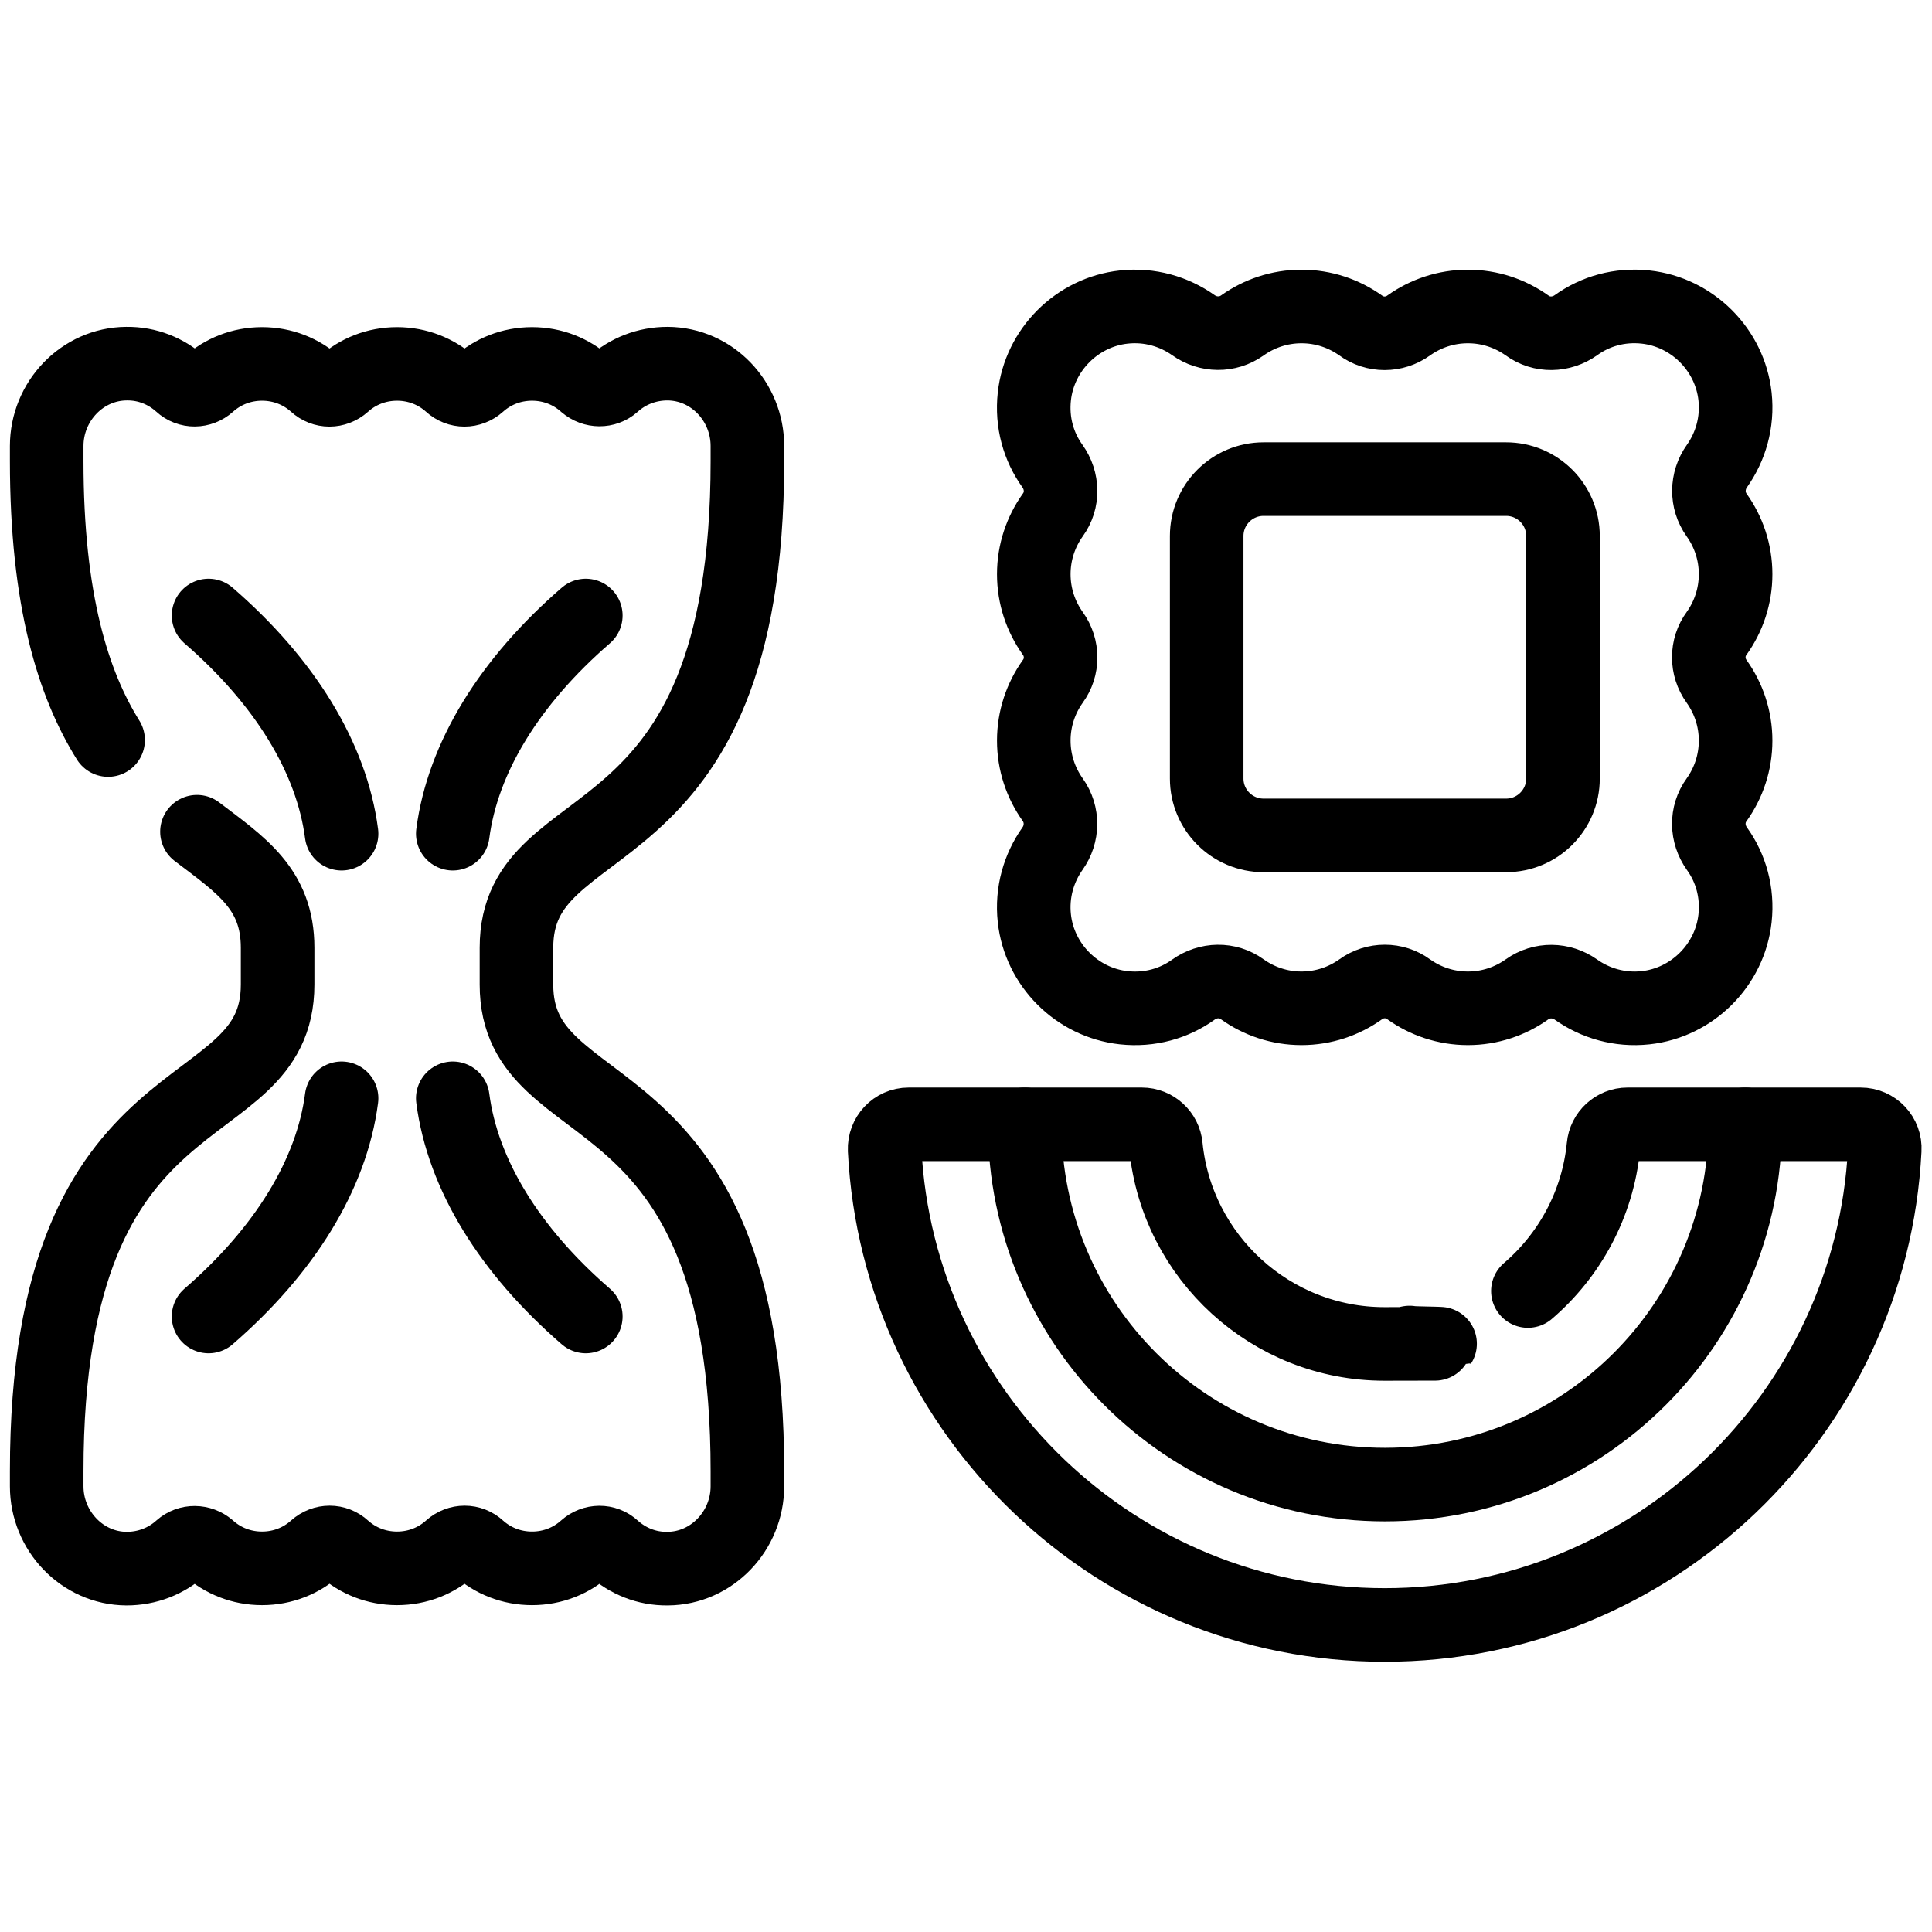
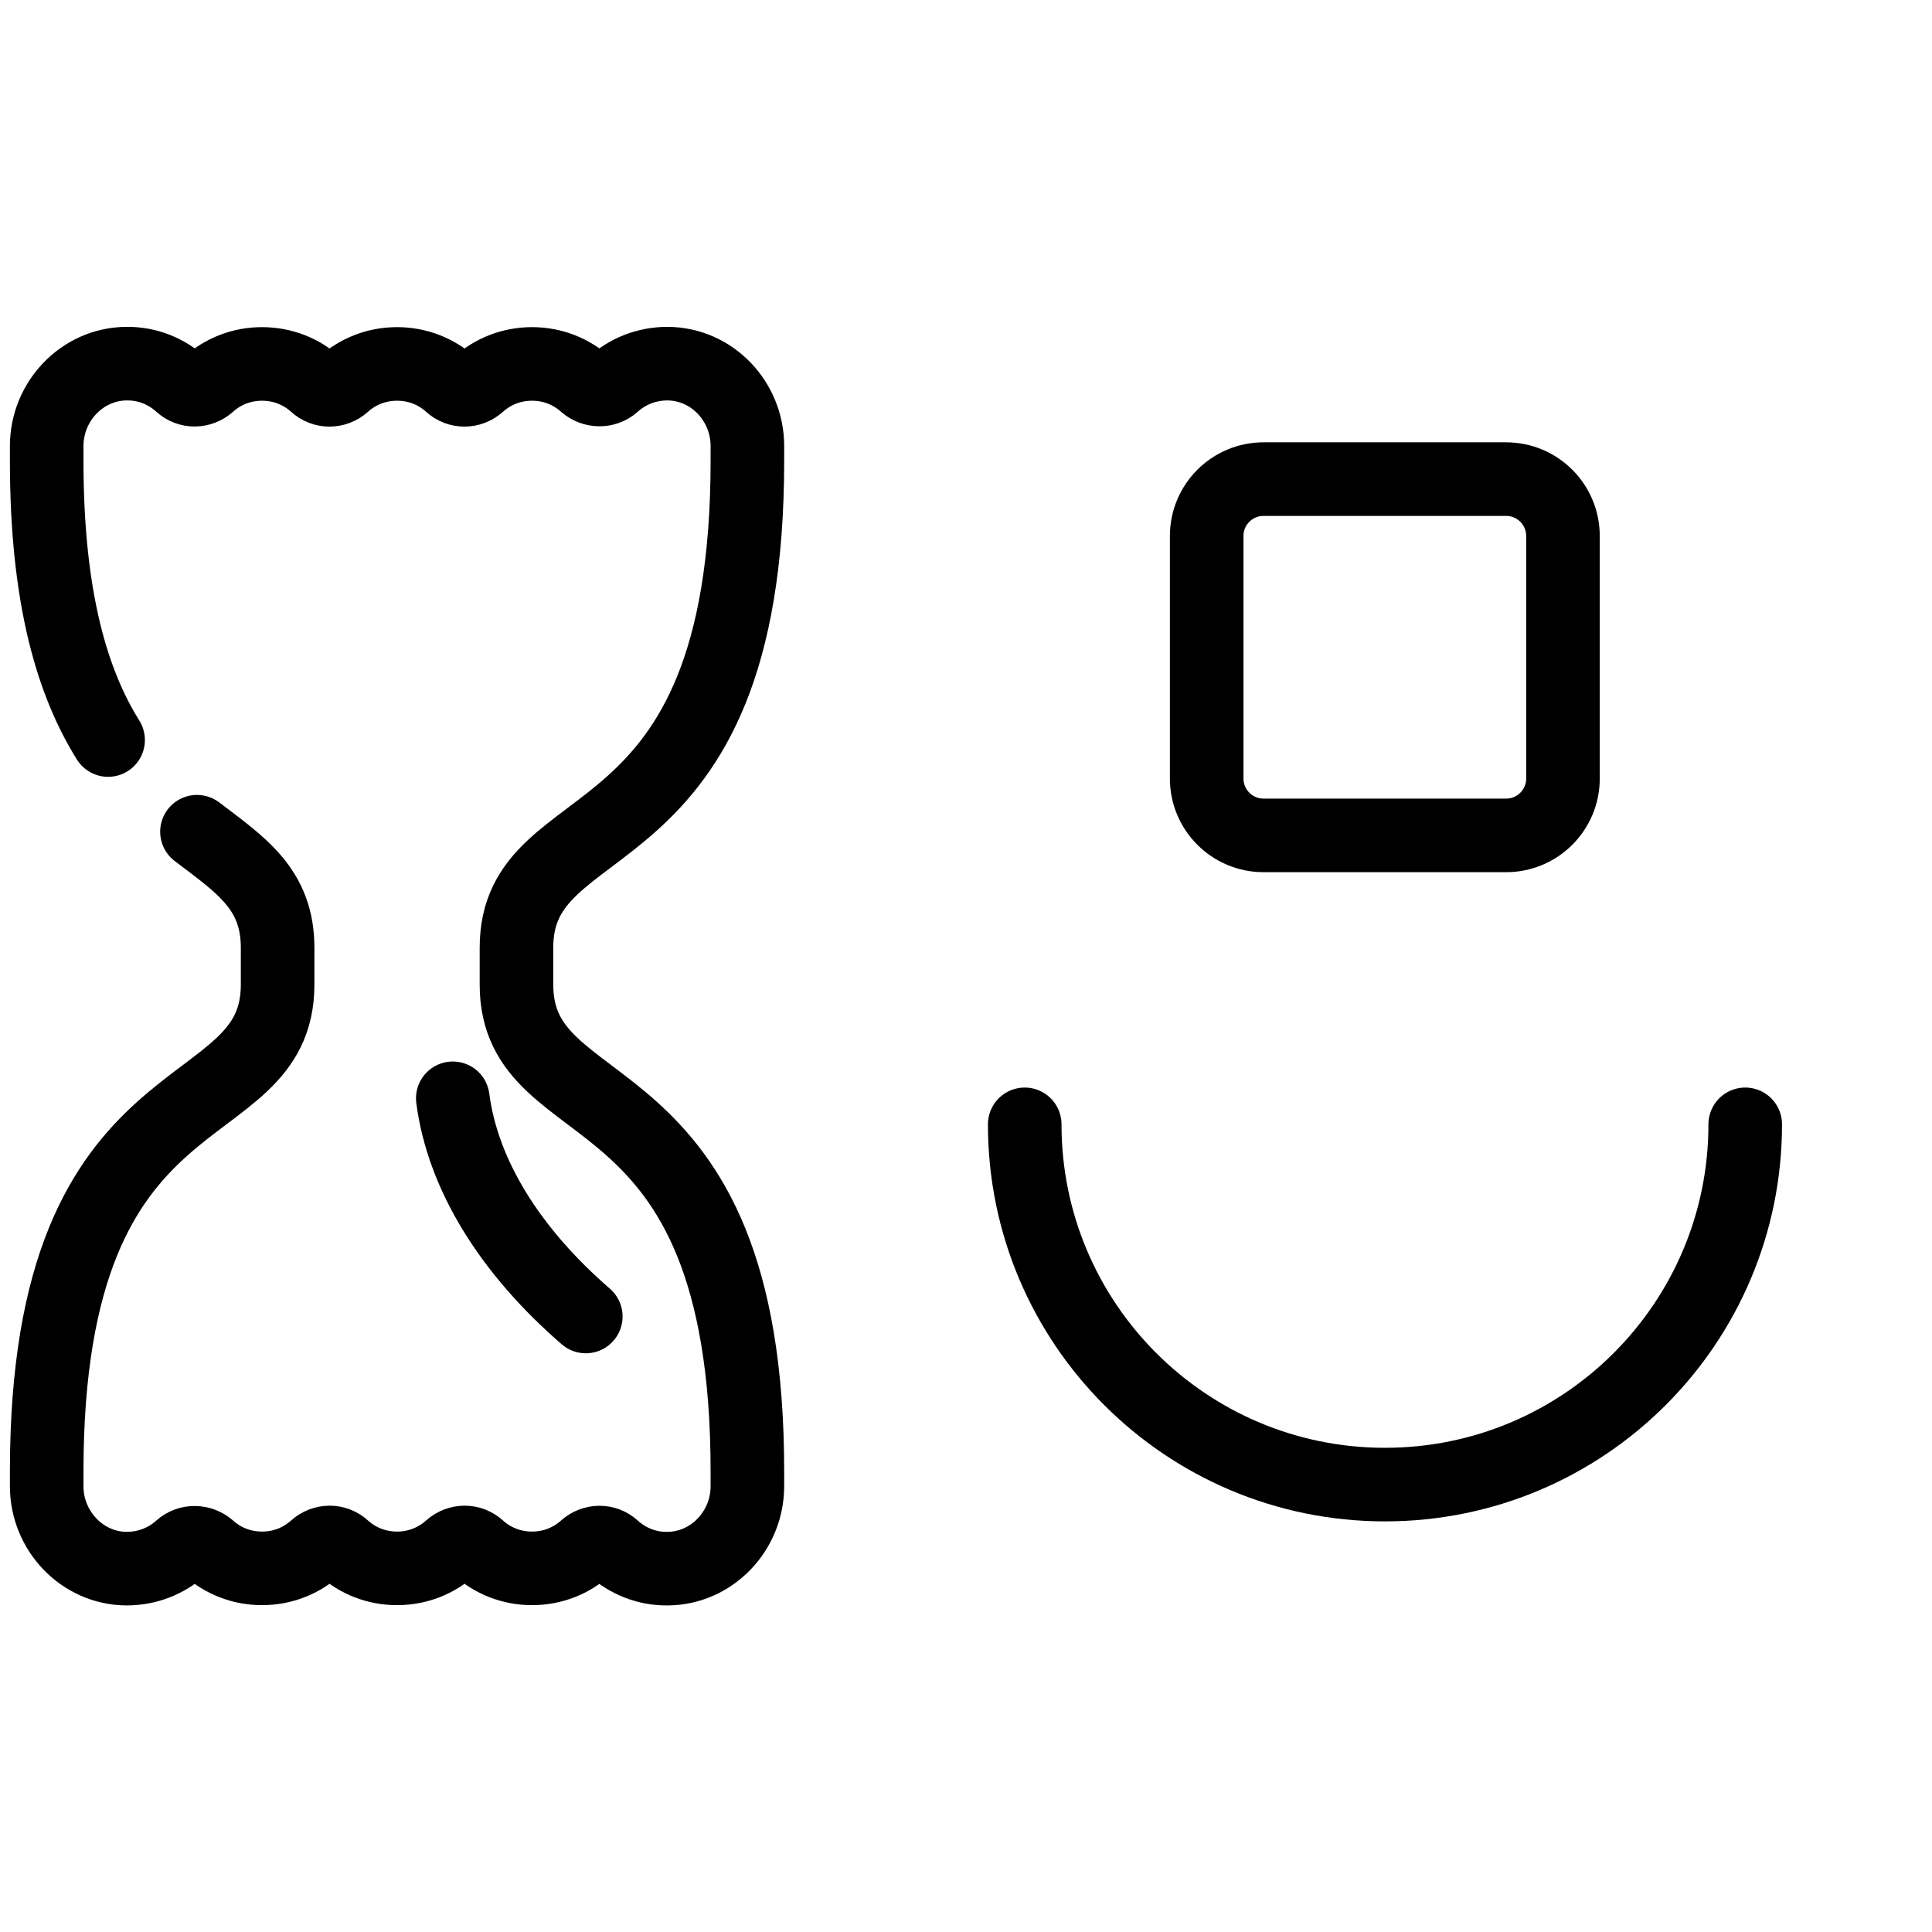
<svg xmlns="http://www.w3.org/2000/svg" version="1.1" id="svg978" x="0px" y="0px" viewBox="35 55.3 682.7 682.7" style="enable-background:new 35 55.3 682.7 682.7;" xml:space="preserve">
  <style type="text/css">
	.st0{fill:none;stroke:#000000;stroke-width:26;stroke-linecap:round;stroke-linejoin:round;}
</style>
  <g>
    <path class="st0" d="M104.6,349.2c15.5,11.8,28.5,20.2,28.5,41v13c0,52.1-81.6,26.5-81.6,172v5.3c0,15.7,12.5,29,28.2,29.1   c7.4,0,14.1-2.7,19.2-7.3c2.8-2.5,7-2.4,9.8,0c5,4.5,11.6,7.2,18.9,7.2s13.9-2.7,18.9-7.2c2.9-2.6,7.1-2.6,9.9,0   c5,4.5,11.6,7.2,18.9,7.2s13.9-2.7,18.9-7.2c2.9-2.6,7.1-2.6,9.9,0c5,4.5,11.6,7.2,18.9,7.2s13.9-2.7,18.9-7.2c2.8-2.5,7-2.6,9.8,0   c5.1,4.6,11.8,7.4,19.2,7.3c15.7-0.1,28.2-13.4,28.2-29.1v-5.3c0-145.4-81.6-119.9-81.6-172v-13c0-52.1,81.6-26.5,81.6-172v-5.3   c0-15.7-12.4-29-28.2-29.1c-7.4,0-14.1,2.7-19.2,7.3c-2.8,2.5-7,2.4-9.8,0c-5-4.5-11.6-7.2-18.9-7.2s-13.9,2.7-18.9,7.2   c-2.9,2.6-7.1,2.6-9.9,0c-5-4.5-11.6-7.2-18.9-7.2s-13.9,2.7-18.9,7.2c-2.9,2.6-7.1,2.6-9.9,0c-5-4.5-11.6-7.2-18.9-7.2   c-7.3,0-13.9,2.7-18.9,7.2c-2.8,2.5-7,2.6-9.8,0c-5.1-4.6-11.8-7.4-19.2-7.3c-15.7,0.1-28.2,13.4-28.2,29.1v5.3   c0,49.3,9.4,78.9,21.7,98.6" />
    <g>
-       <path class="st0" d="M108.7,272.8c26.9,23.3,43.5,50.2,47,77.1" />
-       <path class="st0" d="M242,272.8c-26.9,23.3-43.5,50.2-47,77.1" />
-       <path class="st0" d="M108.7,520.5c26.9-23.3,43.5-50.2,47-77.1" />
      <path class="st0" d="M242,520.5c-26.9-23.3-43.5-50.2-47-77.1" />
    </g>
  </g>
  <path class="st0" d="M651.7,452.6c0,70.3-57,127.3-127.3,127.3s-127.3-57-127.3-127.3" />
-   <path class="st0" d="M574.9,511.5c14.7-12.6,24.7-30.7,26.7-51.1c0.4-4.4,4.1-7.8,8.5-7.8h82.4c4.9,0,8.8,4.1,8.5,9  c-4.7,93.4-82.2,167.9-176.7,167.9s-172-74.5-176.7-167.9c-0.2-4.9,3.6-9,8.5-9h82.4c4.4,0,8.1,3.4,8.5,7.8  c3.9,39.1,37.1,69.8,77.2,69.8s6-0.2,8.9-0.5" />
  <path class="st0" d="M461.4,244.7v85.7c0,11.1,9,20.1,20.1,20.1h85.7c11.1,0,20.1-9,20.1-20.1v-85.7c0-11.1-9-20.1-20.1-20.1h-85.7  C470.4,224.6,461.4,233.6,461.4,244.7L461.4,244.7z" />
-   <path class="st0" d="M648.3,258.2c0-7.8-2.5-15-6.7-20.9c-3.7-5.2-3.6-12.1,0.1-17.3c4.8-6.8,7.4-15.4,6.4-24.6  c-1.8-16.5-15.1-29.8-31.6-31.6c-9.2-1-17.8,1.5-24.6,6.4c-5.2,3.7-12.1,3.9-17.3,0.1c-5.9-4.2-13.1-6.7-20.9-6.7s-15,2.5-20.9,6.7  c-5.1,3.7-12,3.7-17,0c-5.9-4.2-13.1-6.7-20.9-6.7s-15,2.5-20.9,6.7c-5.2,3.7-12.1,3.6-17.3-0.1c-6.8-4.8-15.4-7.4-24.6-6.4  c-16.5,1.8-29.8,15.1-31.6,31.6c-1,9.2,1.5,17.8,6.4,24.6c3.7,5.2,3.9,12.1,0.1,17.3c-4.2,5.9-6.7,13.1-6.7,20.9s2.5,15,6.7,20.9  c3.7,5.1,3.7,12,0,17c-4.2,5.9-6.7,13.1-6.7,20.9s2.5,15,6.7,20.9c3.7,5.2,3.6,12.1-0.1,17.3c-4.8,6.8-7.4,15.4-6.4,24.6  c1.8,16.5,15.1,29.8,31.6,31.6c9.2,1,17.8-1.5,24.6-6.4c5.2-3.7,12.1-3.9,17.3-0.1c5.9,4.2,13.1,6.7,20.9,6.7s15-2.5,20.9-6.7  c5.1-3.7,12-3.7,17,0c5.9,4.2,13.1,6.7,20.9,6.7s15-2.5,20.9-6.7c5.2-3.7,12.1-3.6,17.3,0.1c6.8,4.8,15.4,7.4,24.6,6.4  c16.5-1.8,29.8-15.1,31.6-31.6c1-9.2-1.5-17.8-6.4-24.6c-3.7-5.2-3.9-12.1-0.1-17.3c4.2-5.9,6.7-13.1,6.7-20.9s-2.5-15-6.7-20.9  c-3.7-5.1-3.7-12,0-17C645.8,273.2,648.3,266,648.3,258.2z" />
</svg>